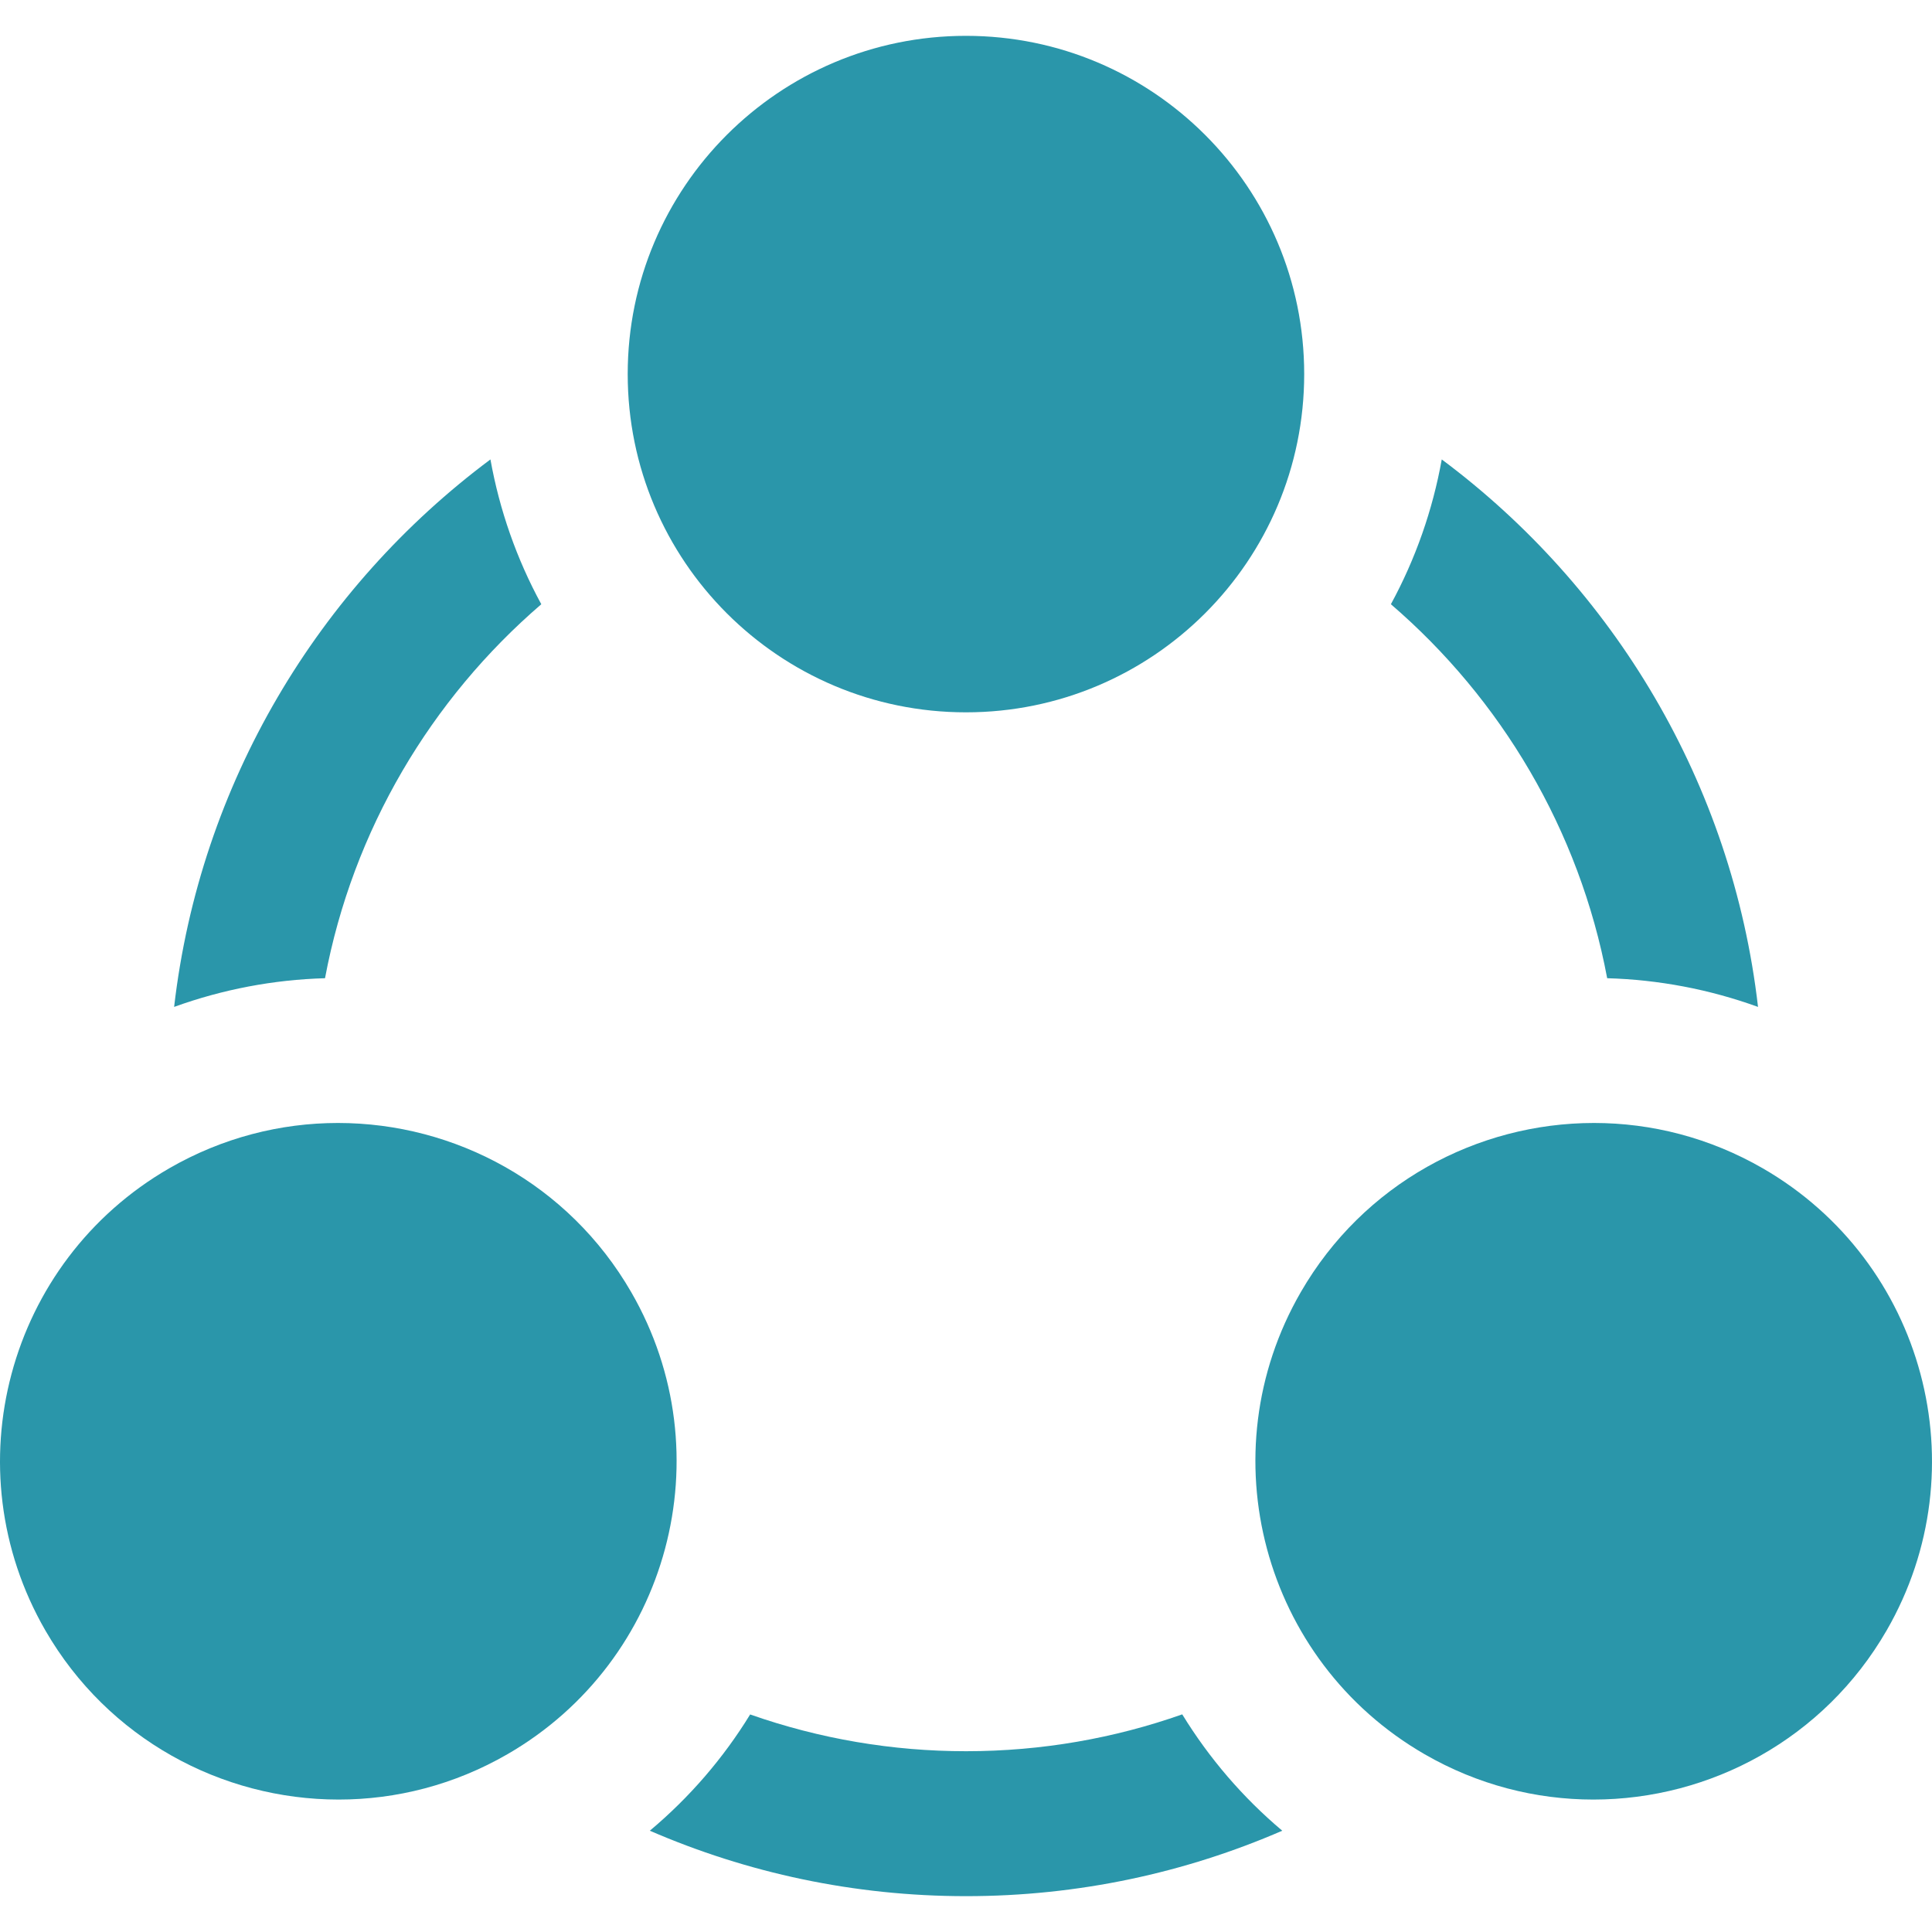
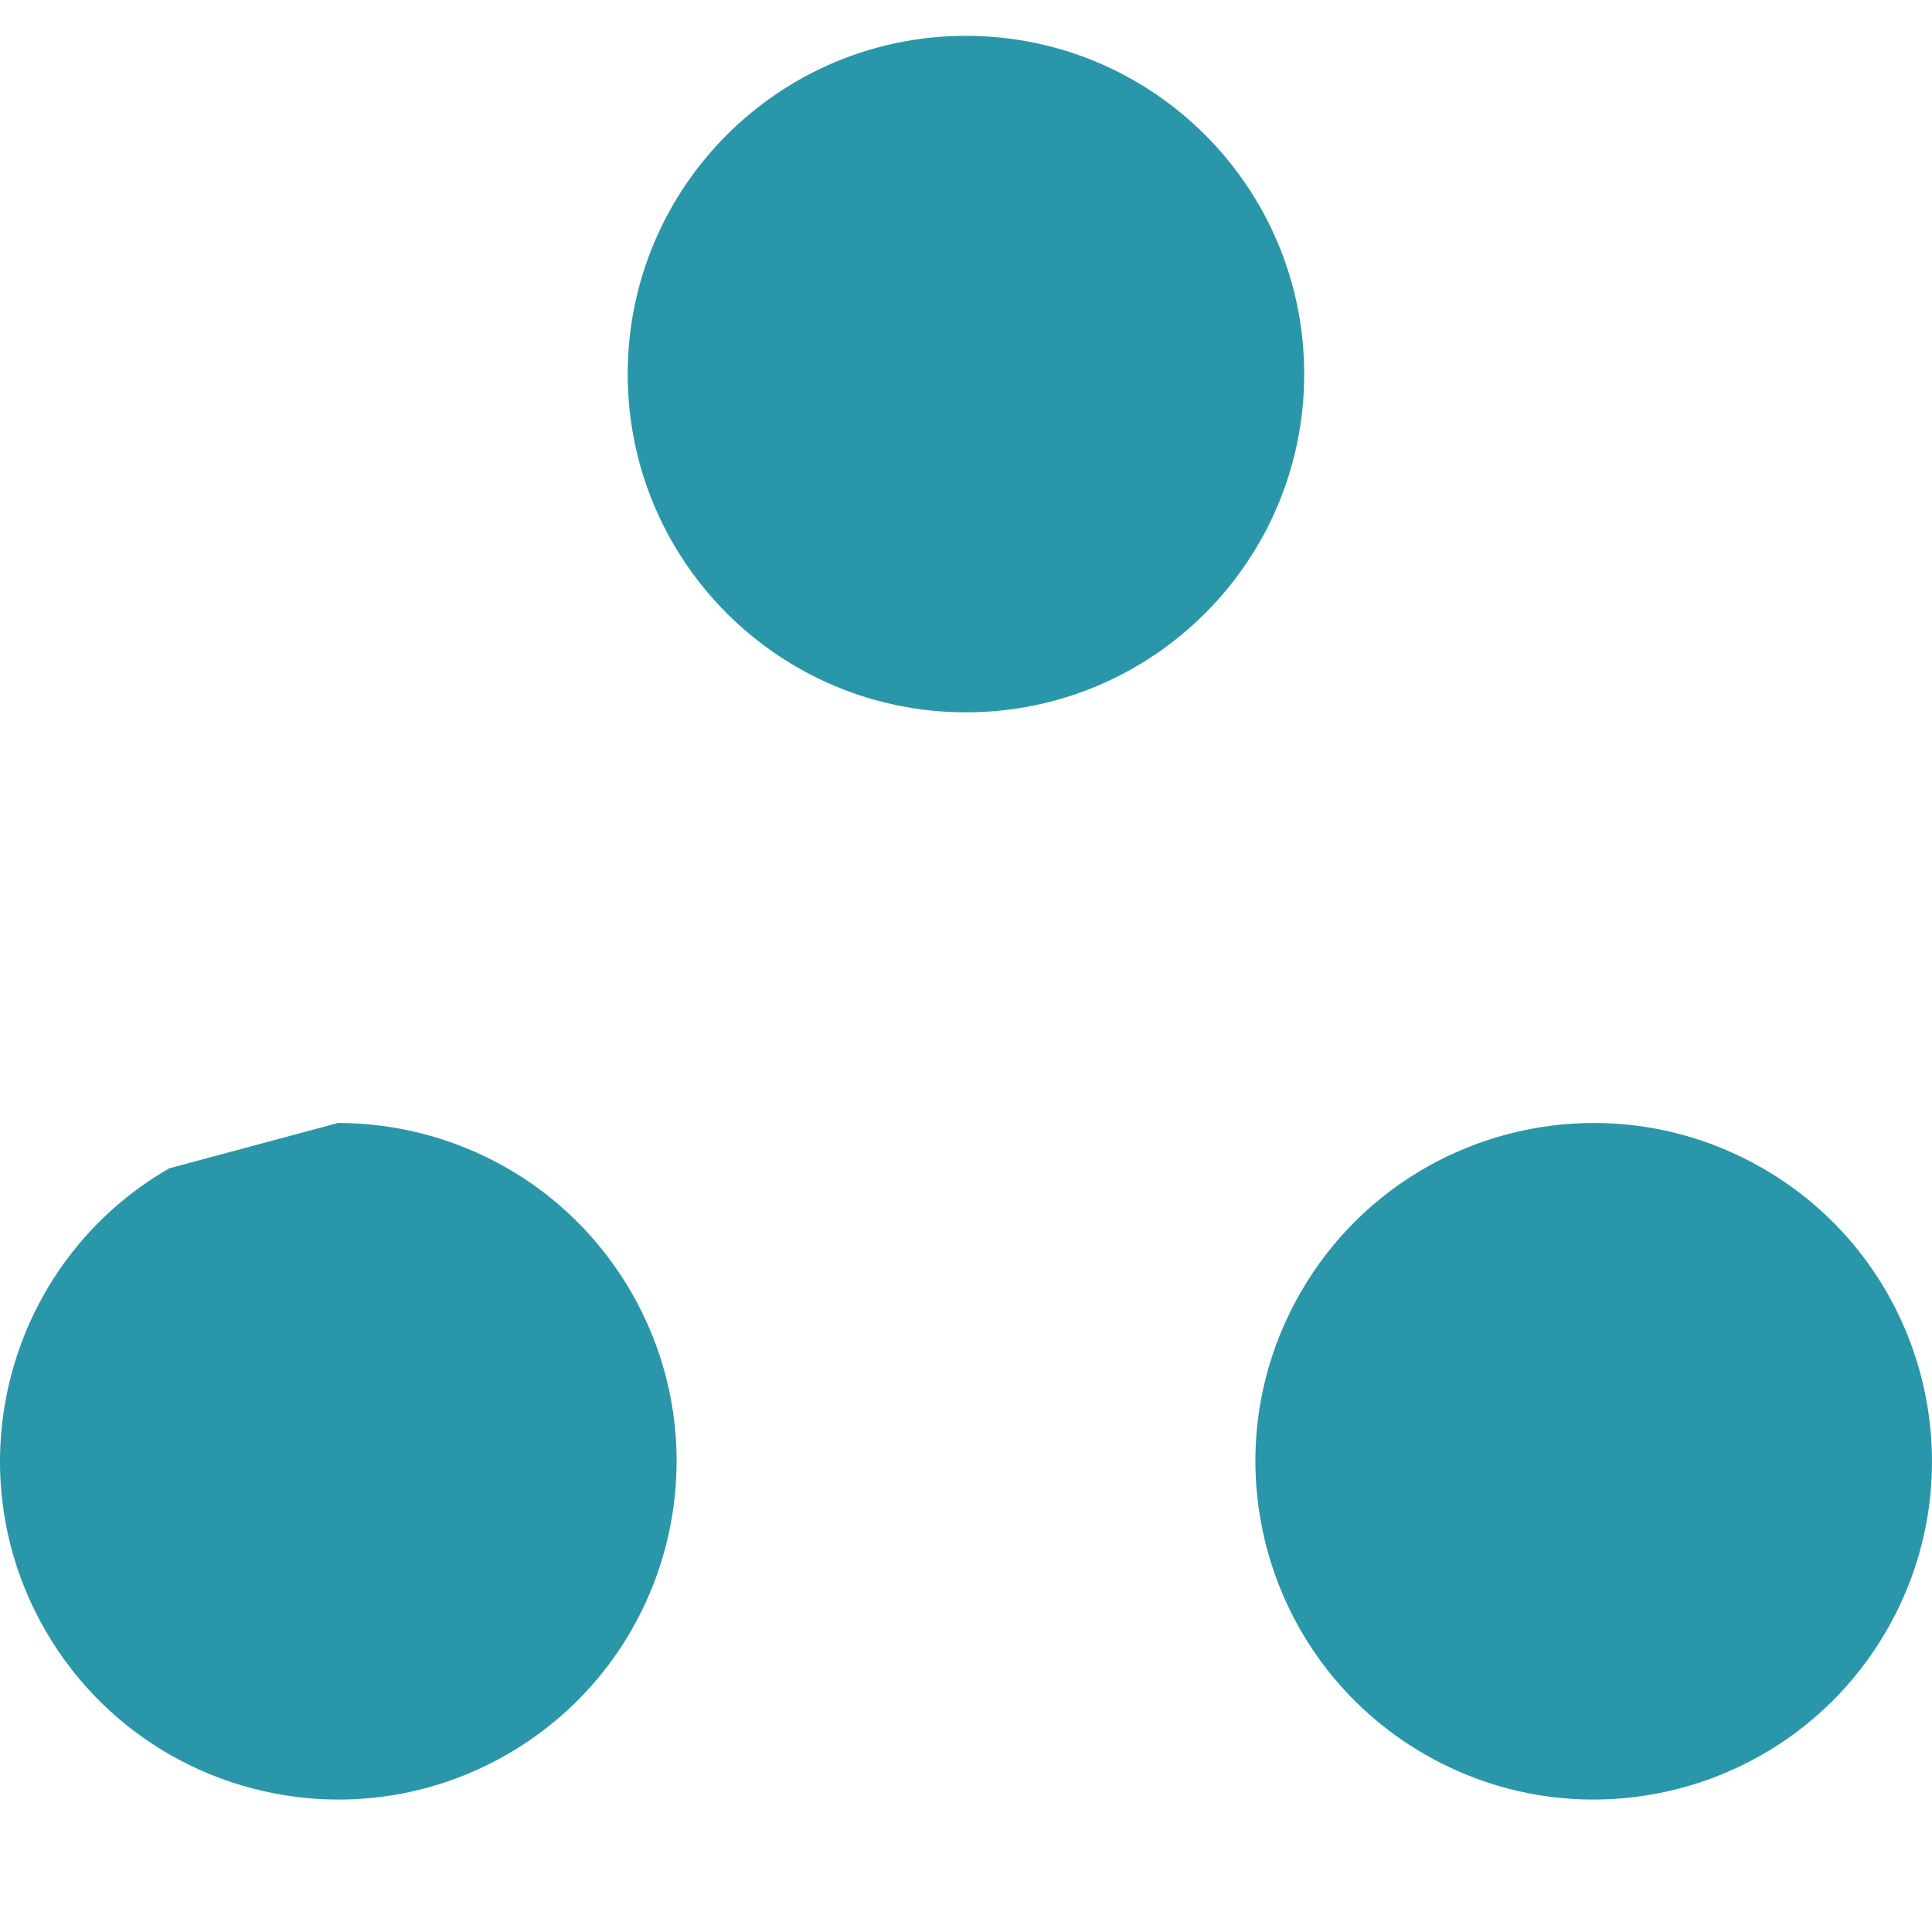
<svg xmlns="http://www.w3.org/2000/svg" width="40" height="40" viewBox="0 0 40 40" fill="none">
-   <path d="M24.477 35.494C23.076 35.988 21.57 36.257 20.002 36.257C18.479 36.258 16.968 36.001 15.531 35.496C14.975 36.403 14.275 37.214 13.454 37.903C15.463 38.774 17.677 39.258 20.002 39.258C22.326 39.258 24.54 38.774 26.548 37.903C25.733 37.217 25.034 36.403 24.477 35.494ZM11.207 12.51C10.697 11.574 10.342 10.561 10.154 9.512C6.596 12.165 4.14 16.218 3.605 20.847C4.608 20.484 5.663 20.283 6.729 20.253C7.306 17.181 8.926 14.472 11.207 12.51ZM33.275 20.253C34.341 20.283 35.396 20.484 36.398 20.847C35.864 16.218 33.408 12.165 29.85 9.512C29.662 10.561 29.306 11.574 28.797 12.51C31.078 14.472 32.698 17.181 33.275 20.253Z" fill="#2A96AA" />
  <path d="M19.999 14.748C23.867 14.748 27.002 11.613 27.002 7.745C27.002 3.878 23.867 0.742 19.999 0.742C16.131 0.742 12.996 3.878 12.996 7.745C12.996 11.613 16.131 14.748 19.999 14.748Z" fill="#2A96AA" />
-   <path d="M3.503 24.189C0.153 26.123 -0.994 30.406 0.939 33.756C2.237 36.002 4.59 37.258 7.011 37.258C8.199 37.258 9.403 36.956 10.506 36.319C13.855 34.385 15.003 30.102 13.069 26.753C11.772 24.506 9.418 23.25 6.998 23.25C5.81 23.25 4.605 23.553 3.503 24.189ZM26.931 26.753C24.997 30.102 26.145 34.385 29.494 36.319C30.597 36.956 31.801 37.258 32.989 37.258C35.409 37.258 37.764 36.002 39.061 33.756C40.994 30.406 39.847 26.123 36.497 24.189C35.394 23.553 34.191 23.25 33.002 23.25C30.582 23.25 28.228 24.506 26.931 26.753Z" fill="#2A96AA" />
+   <path d="M3.503 24.189C0.153 26.123 -0.994 30.406 0.939 33.756C2.237 36.002 4.59 37.258 7.011 37.258C8.199 37.258 9.403 36.956 10.506 36.319C13.855 34.385 15.003 30.102 13.069 26.753C11.772 24.506 9.418 23.25 6.998 23.25ZM26.931 26.753C24.997 30.102 26.145 34.385 29.494 36.319C30.597 36.956 31.801 37.258 32.989 37.258C35.409 37.258 37.764 36.002 39.061 33.756C40.994 30.406 39.847 26.123 36.497 24.189C35.394 23.553 34.191 23.25 33.002 23.25C30.582 23.25 28.228 24.506 26.931 26.753Z" fill="#2A96AA" />
</svg>